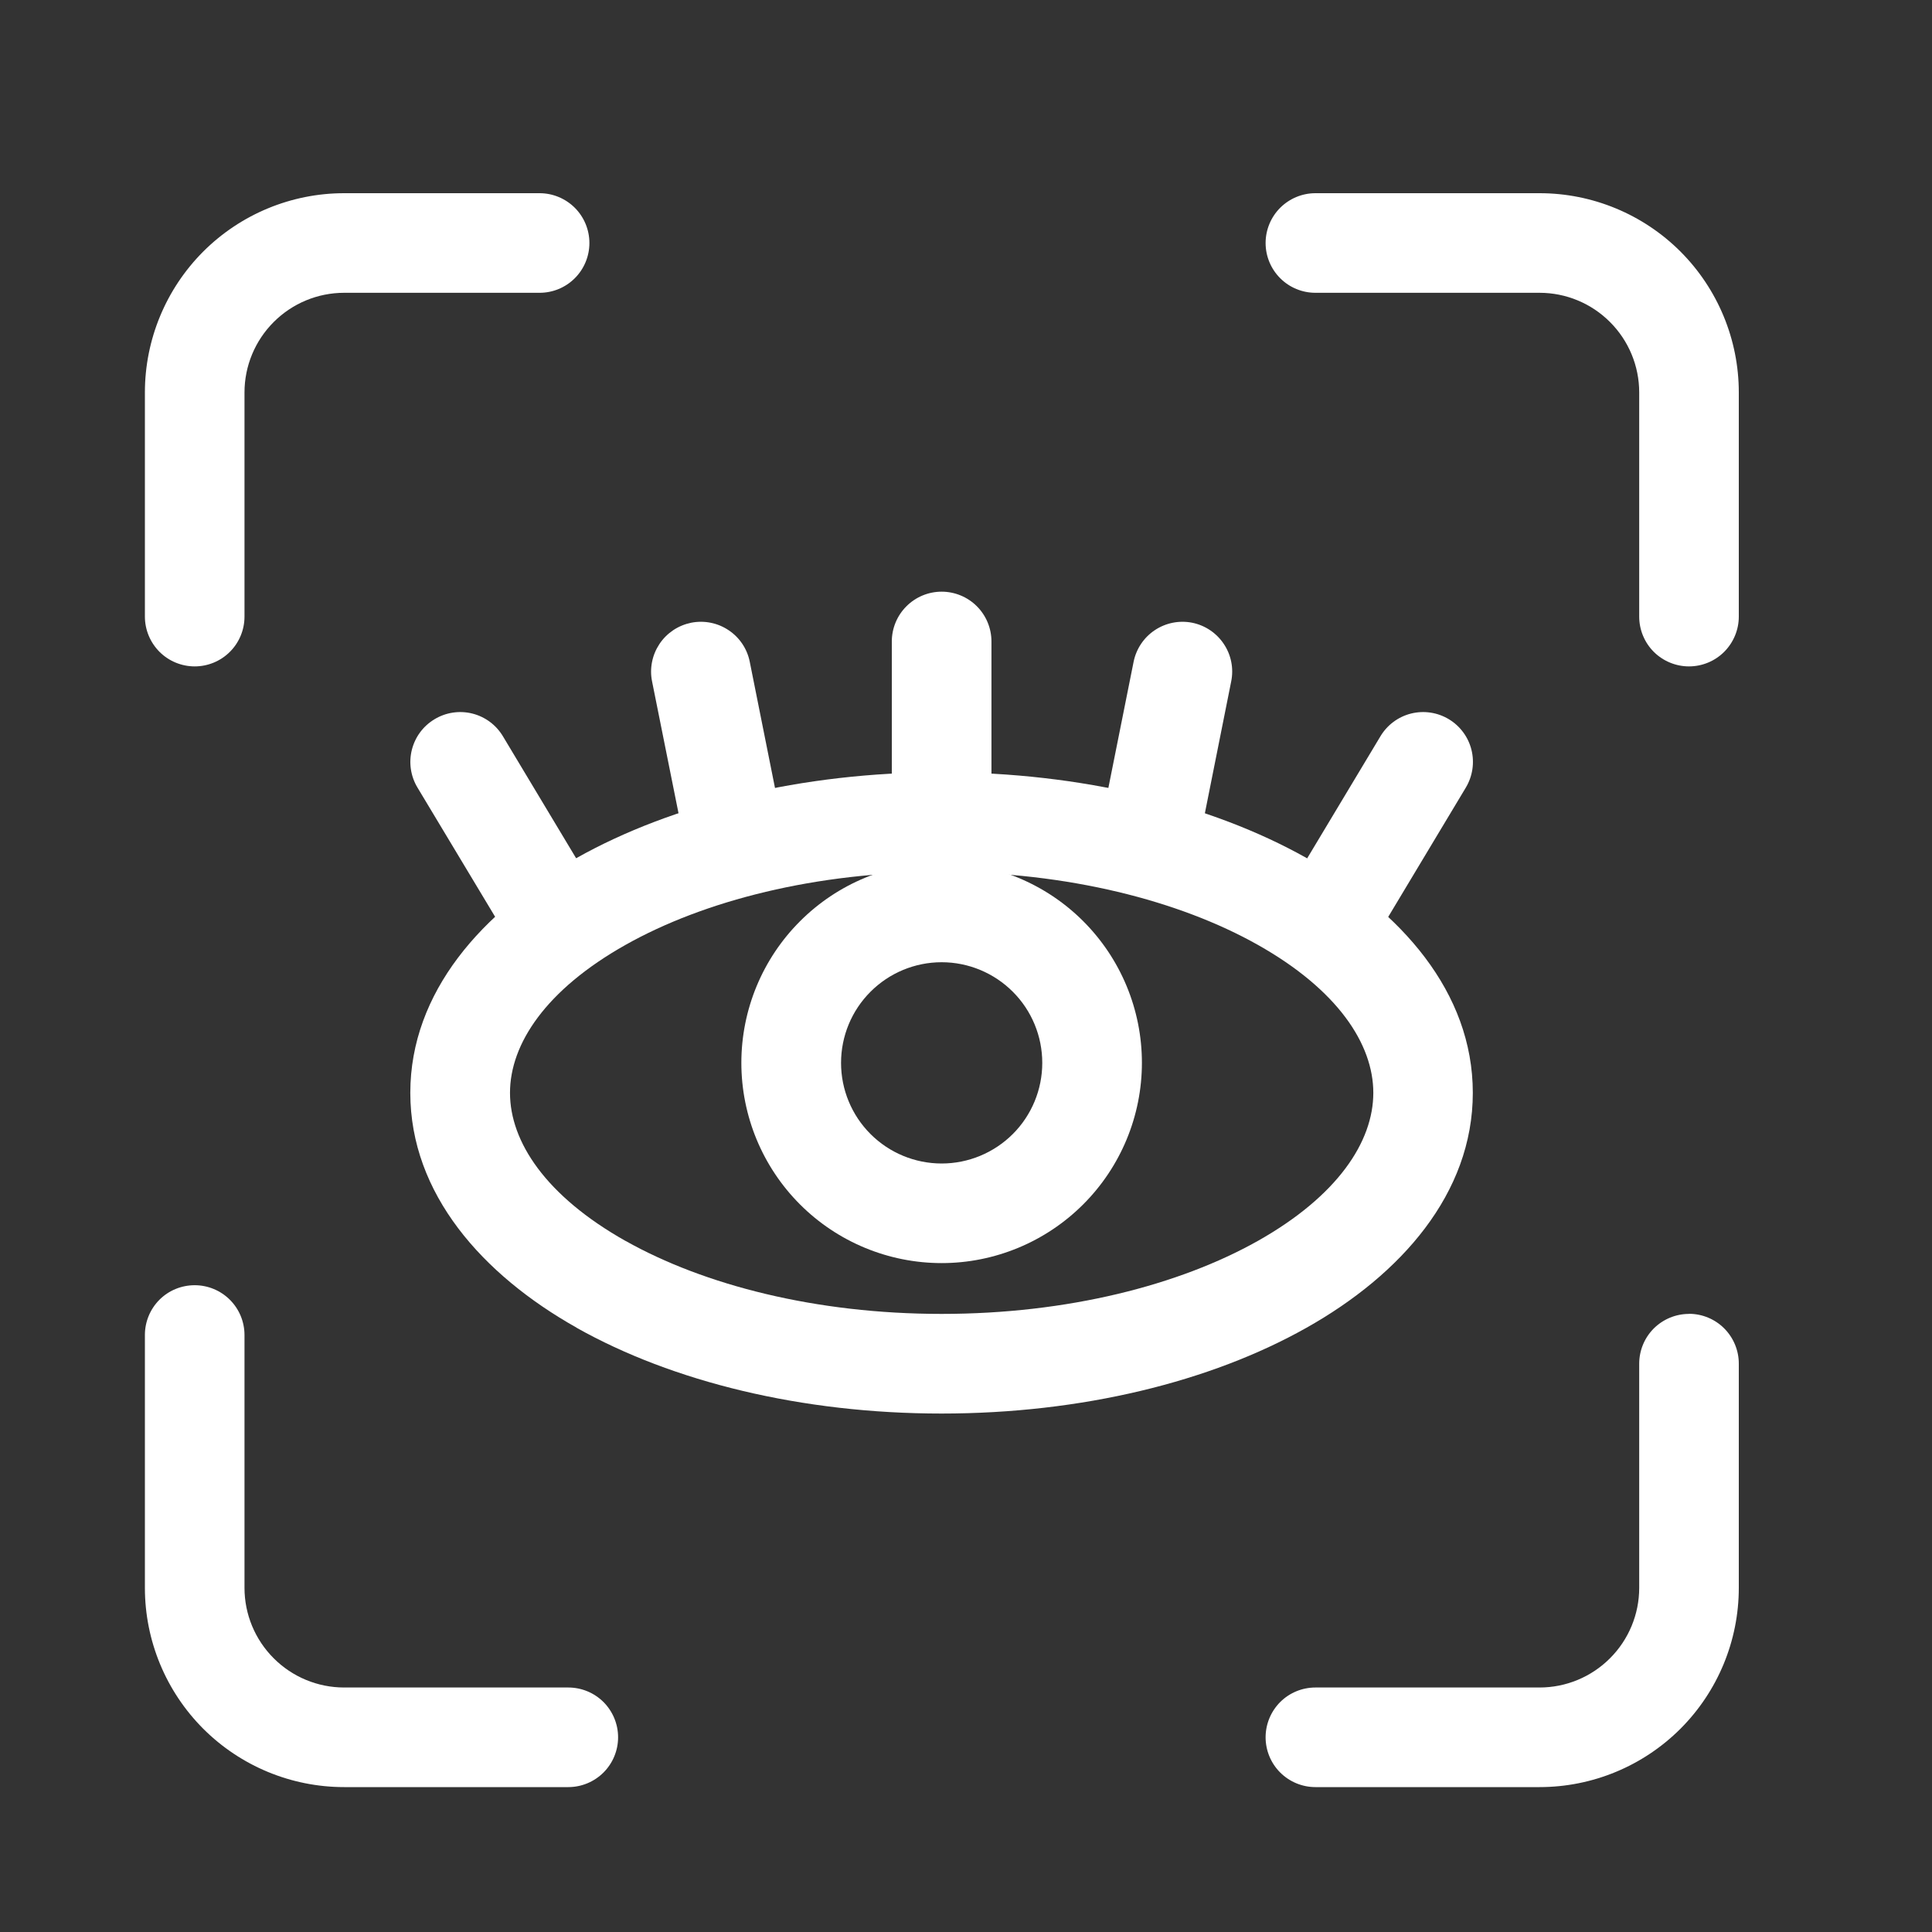
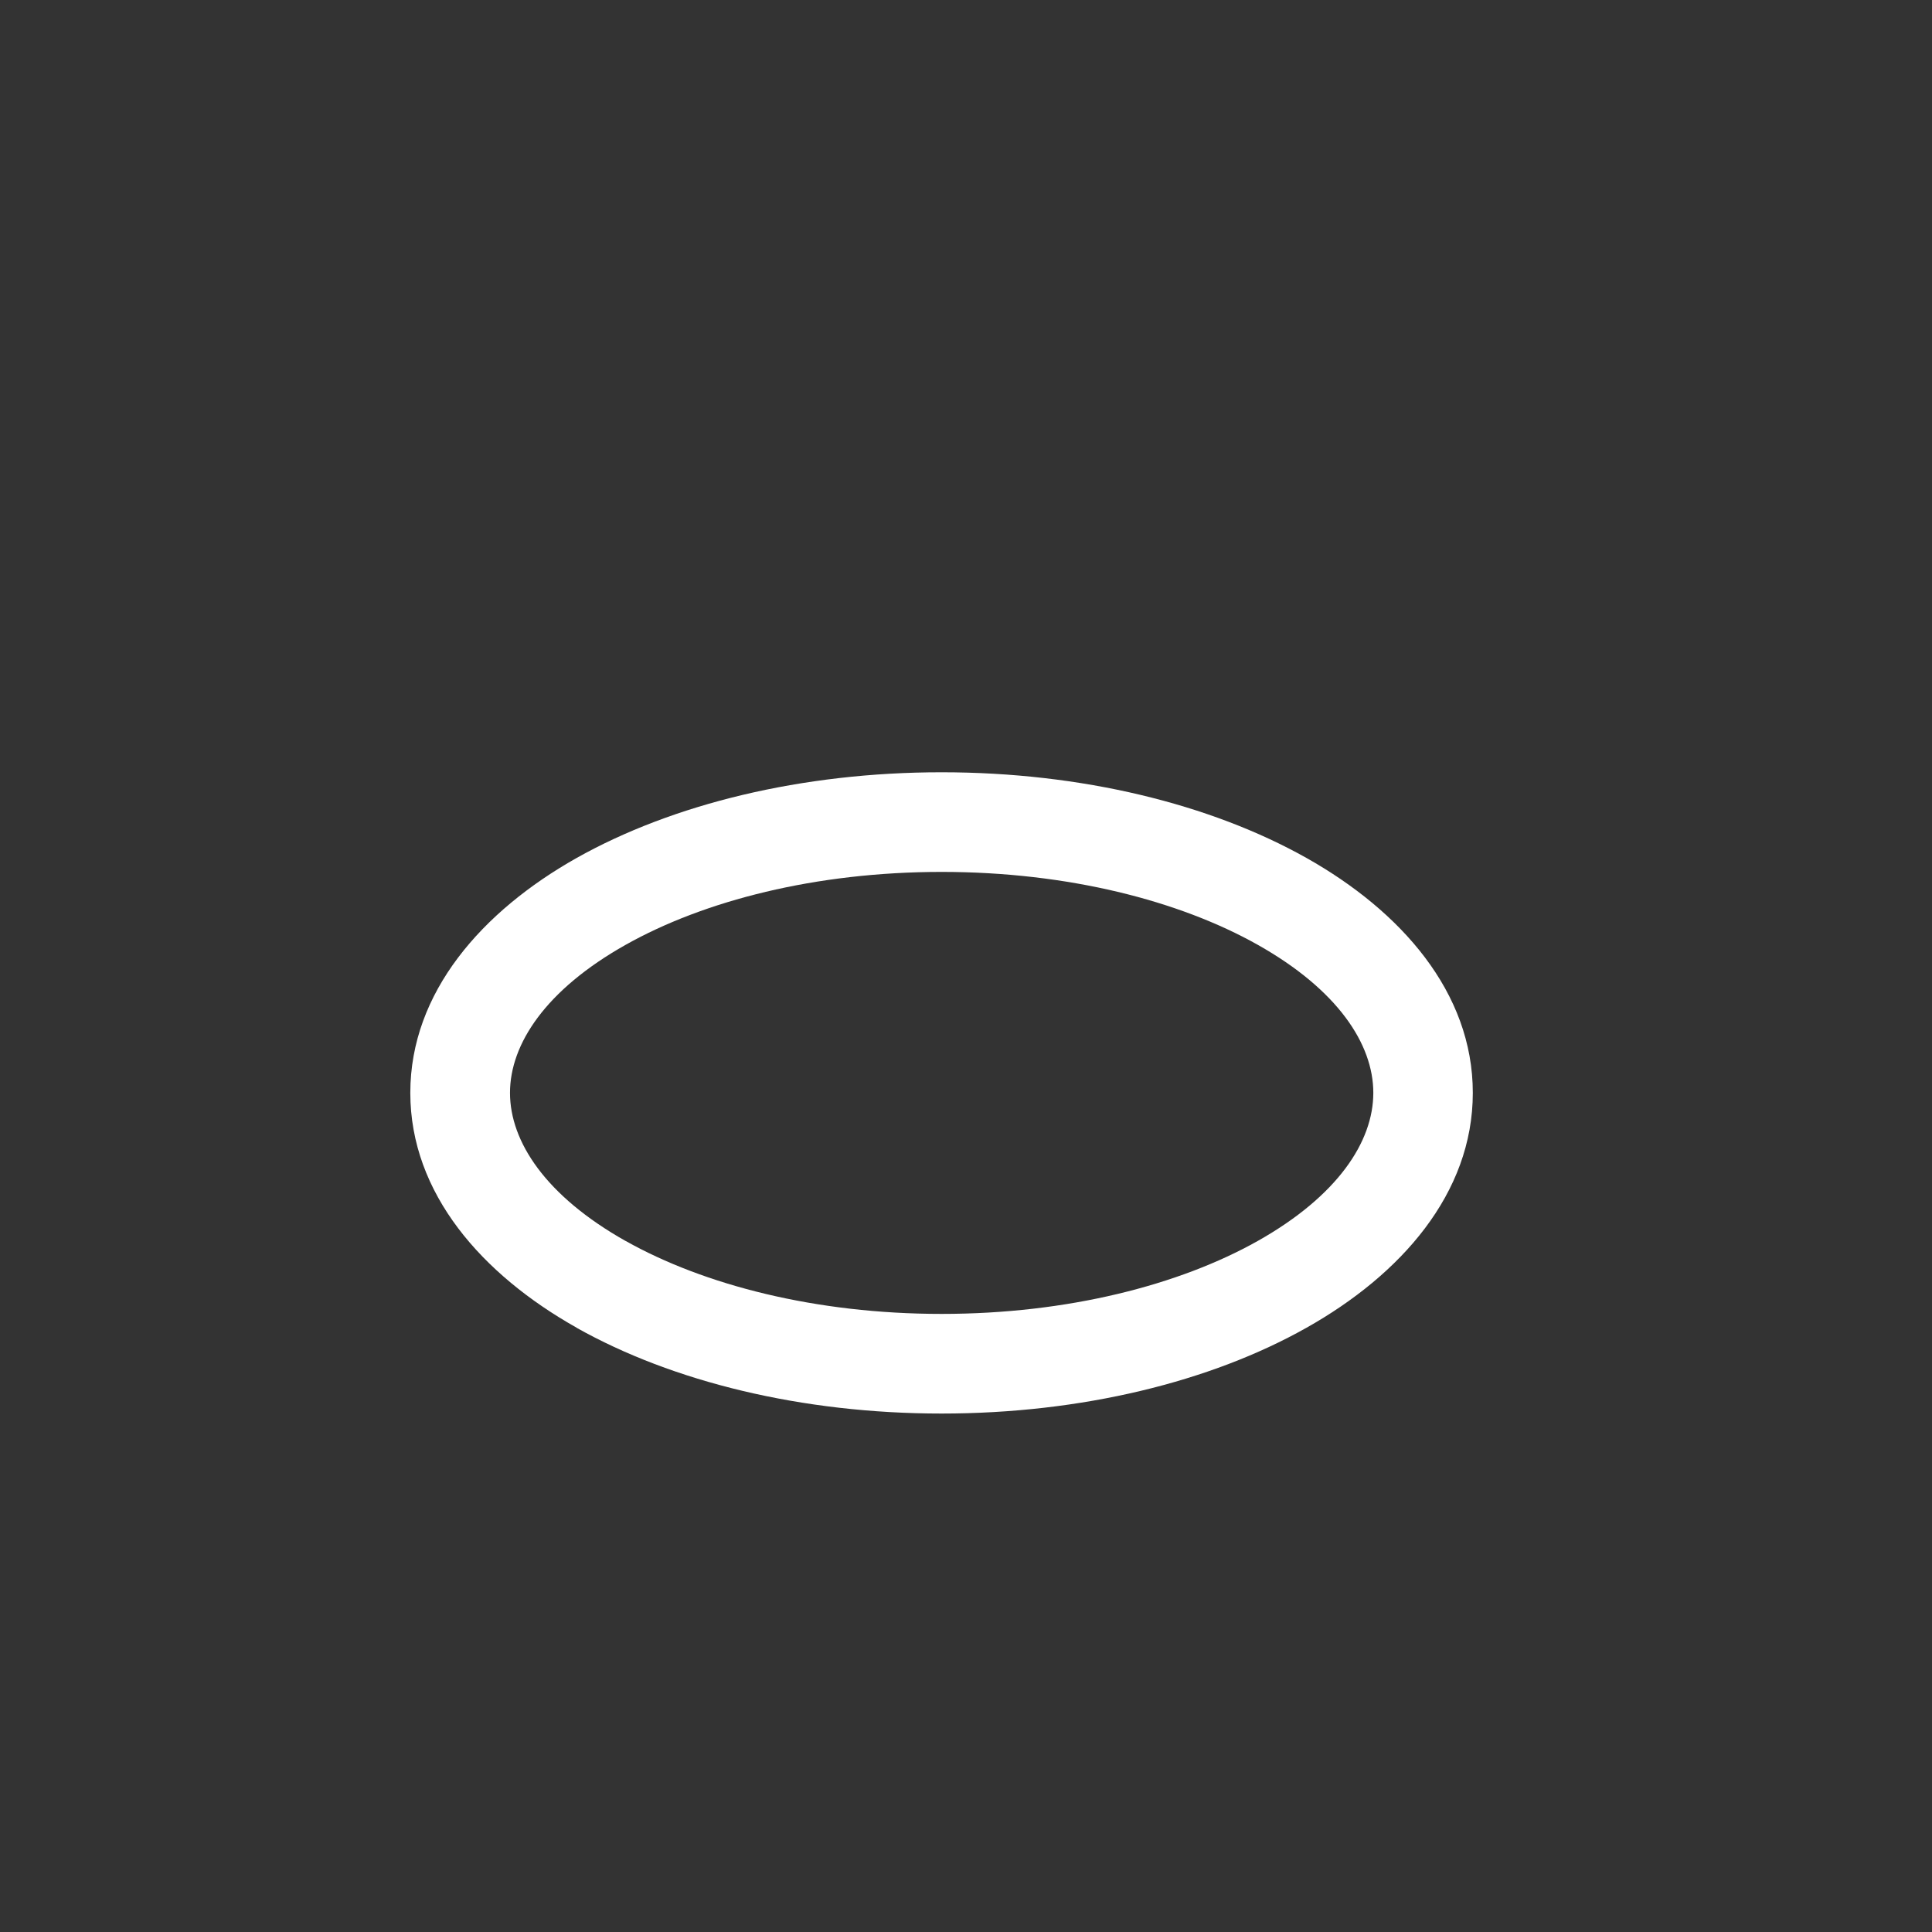
<svg xmlns="http://www.w3.org/2000/svg" width="40" height="40" viewBox="0 0 40 40" fill="none">
  <rect x="0" y="0" width="40" height="40" fill="#333333" stroke="none" />
  <path fill-rule="evenodd" clip-rule="evenodd" d="M12.954 25.693C14.577 26.605 16.887 27.203 19.496 27.203C22.105 27.203 24.417 26.605 26.04 25.693C27.694 24.761 28.433 23.637 28.433 22.626C28.433 21.616 27.694 20.492 26.04 19.561C24.417 18.648 22.107 18.052 19.496 18.052C16.887 18.052 14.577 18.648 12.954 19.561C11.298 20.492 10.559 21.616 10.559 22.626C10.559 23.637 11.298 24.761 12.952 25.693M11.941 27.49C9.988 26.392 8.495 24.714 8.495 22.626C8.495 20.541 9.988 18.862 11.939 17.763C13.925 16.647 16.6 15.989 19.494 15.989C22.392 15.989 25.063 16.647 27.049 17.763C29.002 18.862 30.493 20.541 30.493 22.626C30.493 24.712 29.002 26.392 27.049 27.49C25.065 28.608 22.392 29.266 19.494 29.266C16.596 29.266 13.925 28.606 11.941 27.492" fill="white" />
-   <path fill-rule="evenodd" clip-rule="evenodd" d="M19.496 12.25C19.769 12.25 20.032 12.359 20.225 12.552C20.418 12.745 20.527 13.008 20.527 13.281V17.021C20.527 17.294 20.418 17.556 20.225 17.75C20.032 17.943 19.769 18.052 19.496 18.052C19.222 18.052 18.96 17.943 18.767 17.75C18.573 17.556 18.464 17.294 18.464 17.021V13.281C18.464 13.008 18.573 12.745 18.767 12.552C18.96 12.359 19.222 12.25 19.496 12.25ZM24.683 12.893C24.951 12.947 25.186 13.105 25.338 13.333C25.49 13.56 25.545 13.838 25.491 14.106L24.869 17.221C24.846 17.357 24.796 17.488 24.722 17.605C24.648 17.722 24.551 17.823 24.438 17.901C24.324 17.98 24.195 18.035 24.06 18.063C23.924 18.091 23.784 18.092 23.649 18.064C23.513 18.037 23.384 17.983 23.27 17.905C23.155 17.827 23.058 17.727 22.983 17.61C22.908 17.494 22.858 17.364 22.834 17.227C22.811 17.091 22.815 16.951 22.847 16.816L23.47 13.702C23.524 13.434 23.682 13.198 23.909 13.047C24.137 12.895 24.415 12.84 24.683 12.893ZM14.31 12.893C14.178 12.92 14.051 12.972 13.939 13.047C13.826 13.123 13.729 13.219 13.654 13.332C13.579 13.445 13.526 13.571 13.5 13.704C13.473 13.837 13.473 13.973 13.5 14.106L14.125 17.221C14.186 17.481 14.346 17.707 14.571 17.852C14.796 17.996 15.069 18.047 15.331 17.995C15.593 17.942 15.825 17.79 15.977 17.57C16.129 17.351 16.189 17.08 16.146 16.816L15.523 13.702C15.47 13.434 15.312 13.198 15.084 13.047C14.857 12.895 14.579 12.84 14.31 12.893ZM8.998 14.89C8.881 14.96 8.78 15.051 8.699 15.16C8.618 15.269 8.56 15.393 8.527 15.524C8.494 15.655 8.487 15.792 8.507 15.926C8.527 16.06 8.573 16.189 8.643 16.305L10.514 19.419C10.657 19.648 10.884 19.812 11.147 19.875C11.41 19.938 11.687 19.895 11.919 19.756C12.15 19.617 12.318 19.392 12.386 19.131C12.454 18.869 12.416 18.591 12.281 18.357L10.412 15.243C10.271 15.008 10.043 14.839 9.778 14.773C9.513 14.707 9.232 14.749 8.998 14.89ZM29.996 14.89C30.23 15.031 30.399 15.259 30.465 15.524C30.531 15.79 30.489 16.07 30.349 16.305L28.48 19.419C28.337 19.648 28.109 19.812 27.846 19.875C27.583 19.938 27.306 19.895 27.075 19.756C26.843 19.617 26.675 19.392 26.607 19.131C26.54 18.869 26.577 18.591 26.712 18.357L28.581 15.243C28.722 15.008 28.95 14.839 29.215 14.773C29.481 14.707 29.761 14.749 29.996 14.89Z" fill="white" />
-   <path fill-rule="evenodd" clip-rule="evenodd" d="M17.413 22.006C17.413 22.558 17.632 23.088 18.023 23.479C18.413 23.869 18.943 24.089 19.496 24.089C20.048 24.089 20.578 23.869 20.969 23.479C21.36 23.088 21.579 22.558 21.579 22.006C21.579 21.453 21.36 20.923 20.969 20.533C20.578 20.142 20.048 19.922 19.496 19.922C18.943 19.922 18.413 20.142 18.023 20.533C17.632 20.923 17.413 21.453 17.413 22.006ZM19.496 26.151C18.396 26.151 17.341 25.714 16.564 24.937C15.786 24.159 15.349 23.104 15.349 22.005C15.349 20.905 15.786 19.85 16.564 19.073C17.341 18.295 18.396 17.858 19.496 17.858C20.595 17.858 21.65 18.295 22.427 19.072C23.205 19.85 23.642 20.904 23.642 22.004C23.642 23.103 23.205 24.157 22.427 24.935C21.65 25.712 20.595 26.151 19.496 26.151ZM3 8.125C3 7.031 3.435 5.982 4.208 5.208C4.982 4.435 6.031 4 7.125 4H11.172C11.445 4 11.707 4.109 11.901 4.302C12.094 4.495 12.203 4.758 12.203 5.031C12.203 5.305 12.094 5.567 11.901 5.76C11.707 5.954 11.445 6.062 11.172 6.062H7.125C6.578 6.062 6.053 6.28 5.667 6.667C5.28 7.053 5.062 7.578 5.062 8.125V12.766C5.062 13.039 4.954 13.301 4.76 13.495C4.567 13.688 4.305 13.797 4.031 13.797C3.758 13.797 3.495 13.688 3.302 13.495C3.109 13.301 3 13.039 3 12.766V8.125ZM26.203 5.031C26.203 4.758 26.312 4.495 26.505 4.302C26.699 4.109 26.961 4 27.234 4H31.875C32.969 4 34.018 4.435 34.792 5.208C35.565 5.982 36 7.031 36 8.125V12.766C36 13.039 35.891 13.301 35.698 13.495C35.505 13.688 35.242 13.797 34.969 13.797C34.695 13.797 34.433 13.688 34.239 13.495C34.046 13.301 33.938 13.039 33.938 12.766V8.125C33.938 7.578 33.72 7.053 33.333 6.667C32.947 6.28 32.422 6.062 31.875 6.062H27.234C26.961 6.062 26.699 5.954 26.505 5.76C26.312 5.567 26.203 5.305 26.203 5.031ZM4.031 26.609C4.305 26.609 4.567 26.718 4.76 26.911C4.954 27.105 5.062 27.367 5.062 27.64V32.875C5.062 33.422 5.28 33.947 5.667 34.333C6.053 34.72 6.578 34.938 7.125 34.938H11.766C12.039 34.938 12.301 35.046 12.495 35.239C12.688 35.433 12.797 35.695 12.797 35.969C12.797 36.242 12.688 36.505 12.495 36.698C12.301 36.891 12.039 37 11.766 37H7.125C6.031 37 4.982 36.565 4.208 35.792C3.435 35.018 3 33.969 3 32.875V27.638C3 27.365 3.109 27.102 3.302 26.909C3.495 26.716 3.758 26.609 4.031 26.609ZM34.969 27.201C35.242 27.201 35.505 27.31 35.698 27.503C35.891 27.697 36 27.959 36 28.232V32.875C36 33.969 35.565 35.018 34.792 35.792C34.018 36.565 32.969 37 31.875 37H27.234C26.961 37 26.699 36.891 26.505 36.698C26.312 36.505 26.203 36.242 26.203 35.969C26.203 35.695 26.312 35.433 26.505 35.239C26.699 35.046 26.961 34.938 27.234 34.938H31.875C32.422 34.938 32.947 34.72 33.333 34.333C33.72 33.947 33.938 33.422 33.938 32.875V28.234C33.938 27.961 34.046 27.699 34.239 27.505C34.433 27.312 34.695 27.203 34.969 27.203" fill="white" />
</svg>